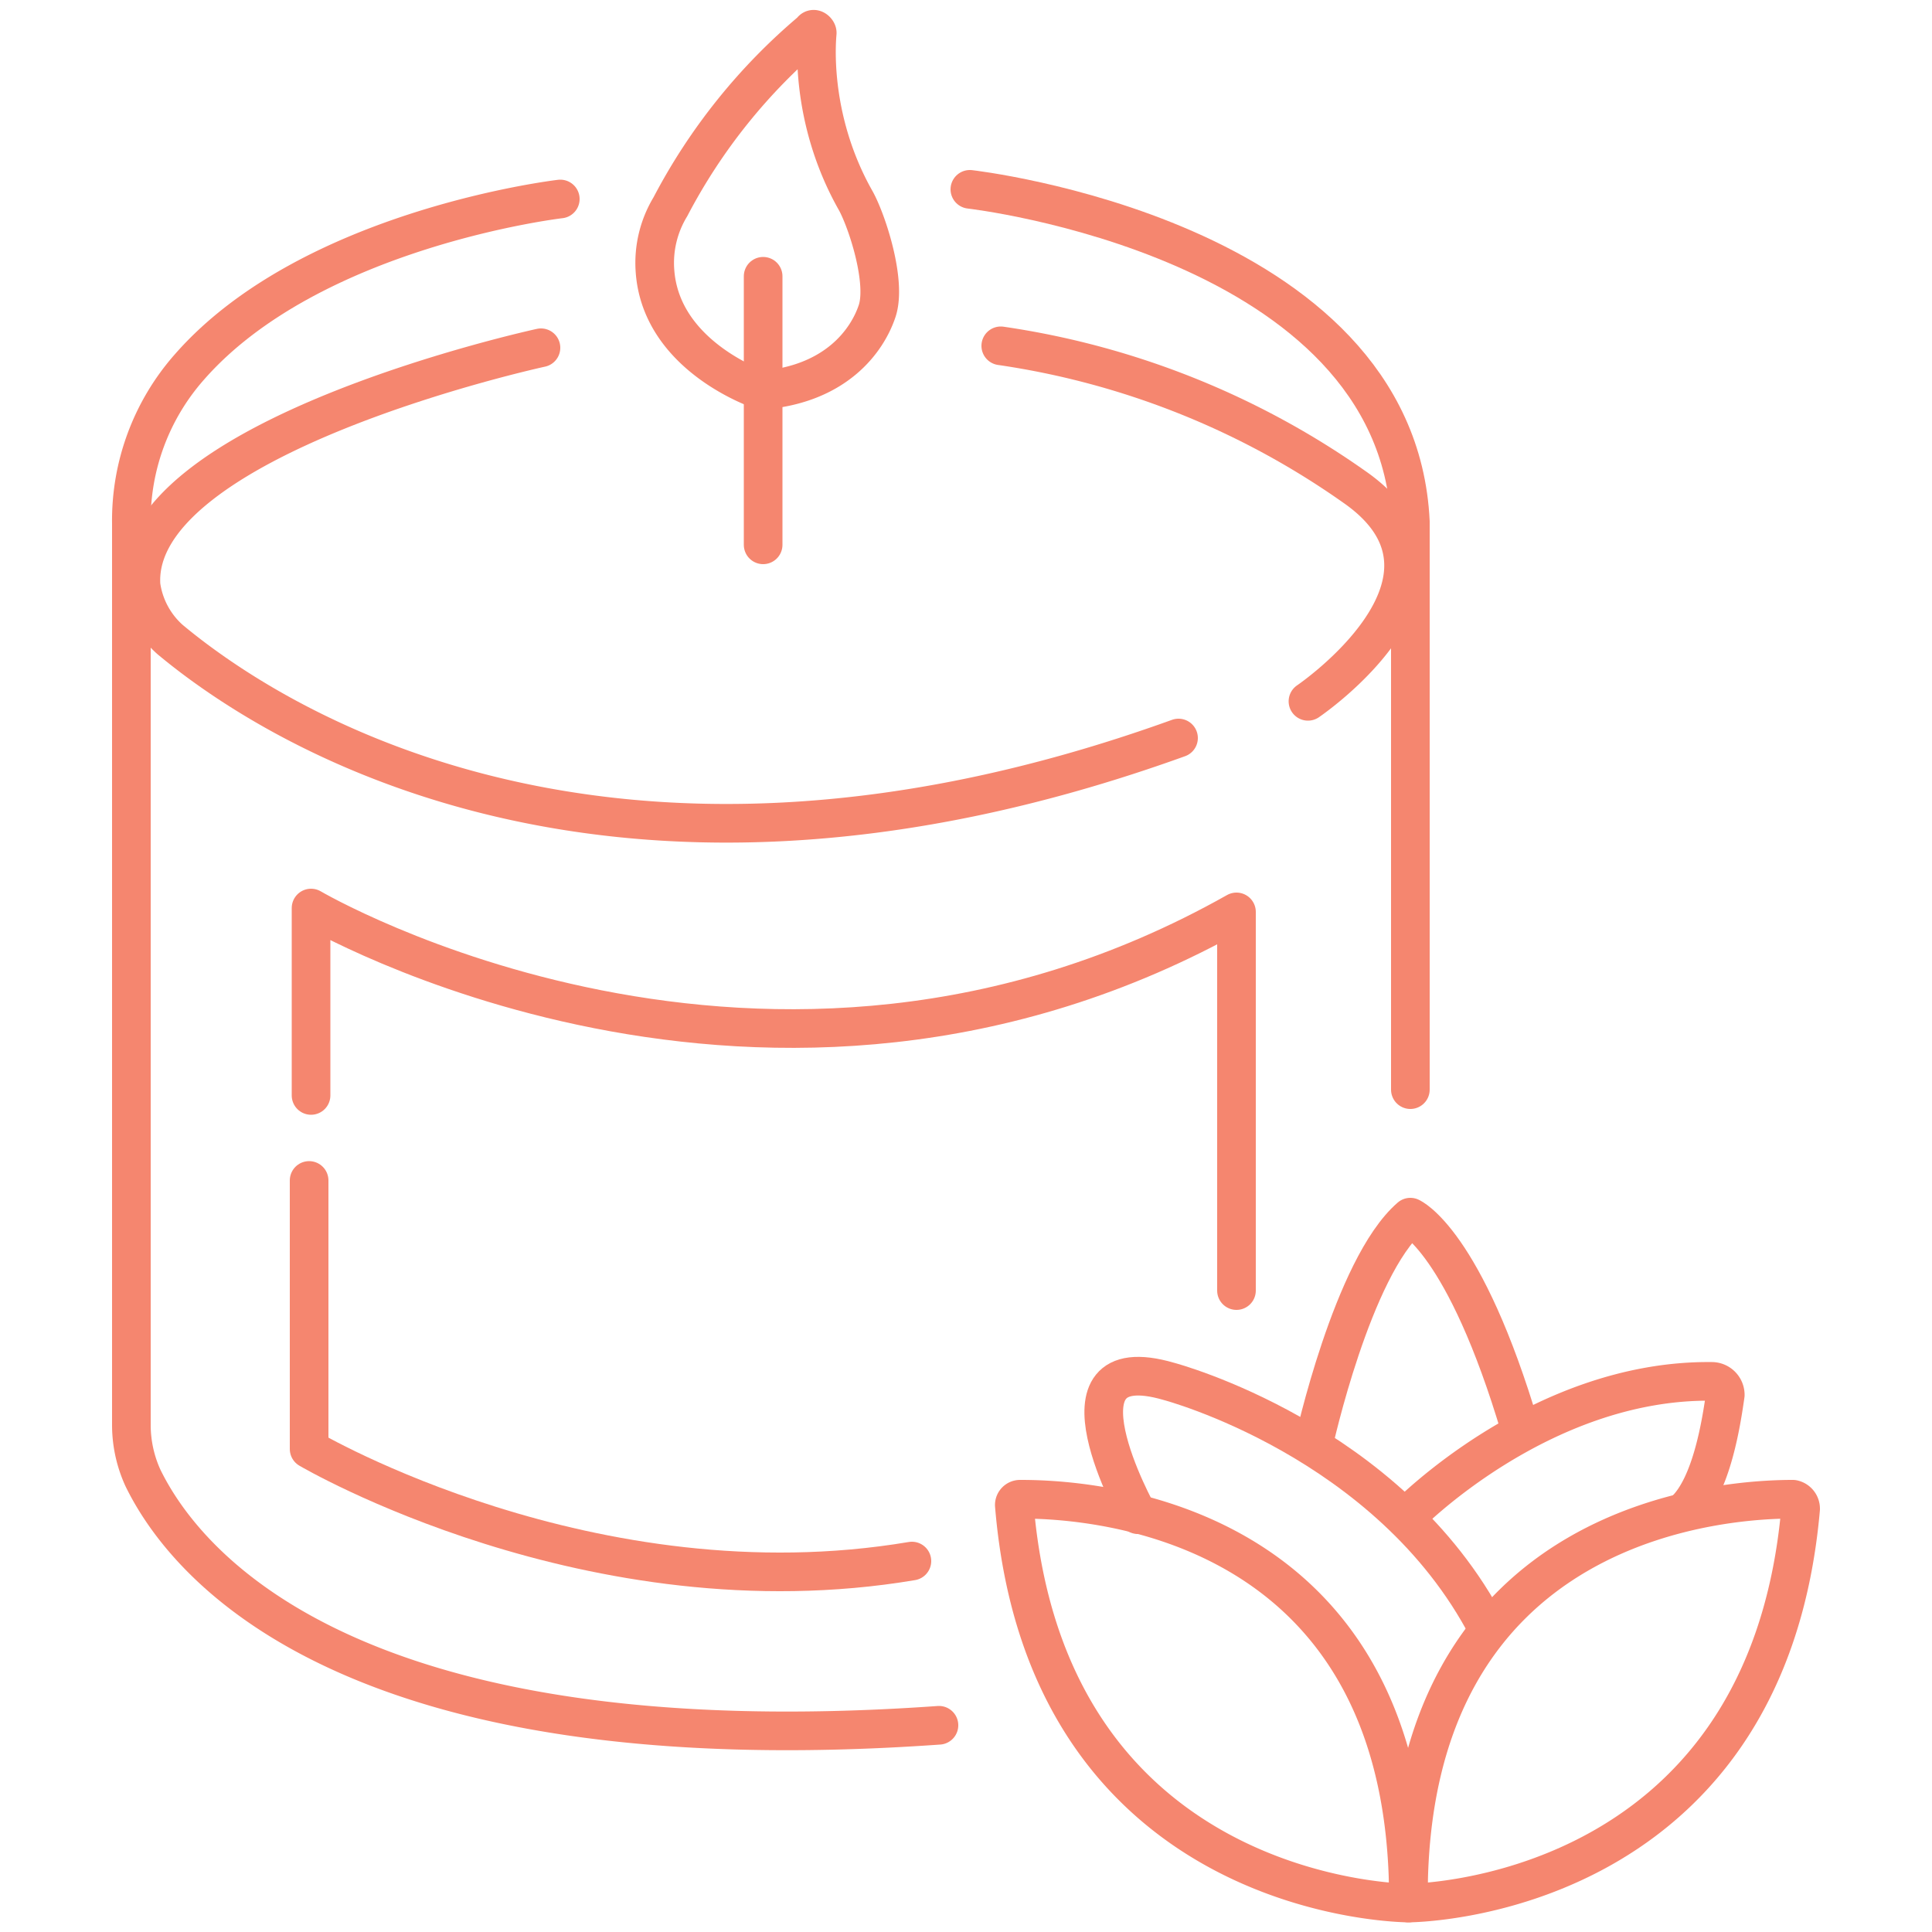
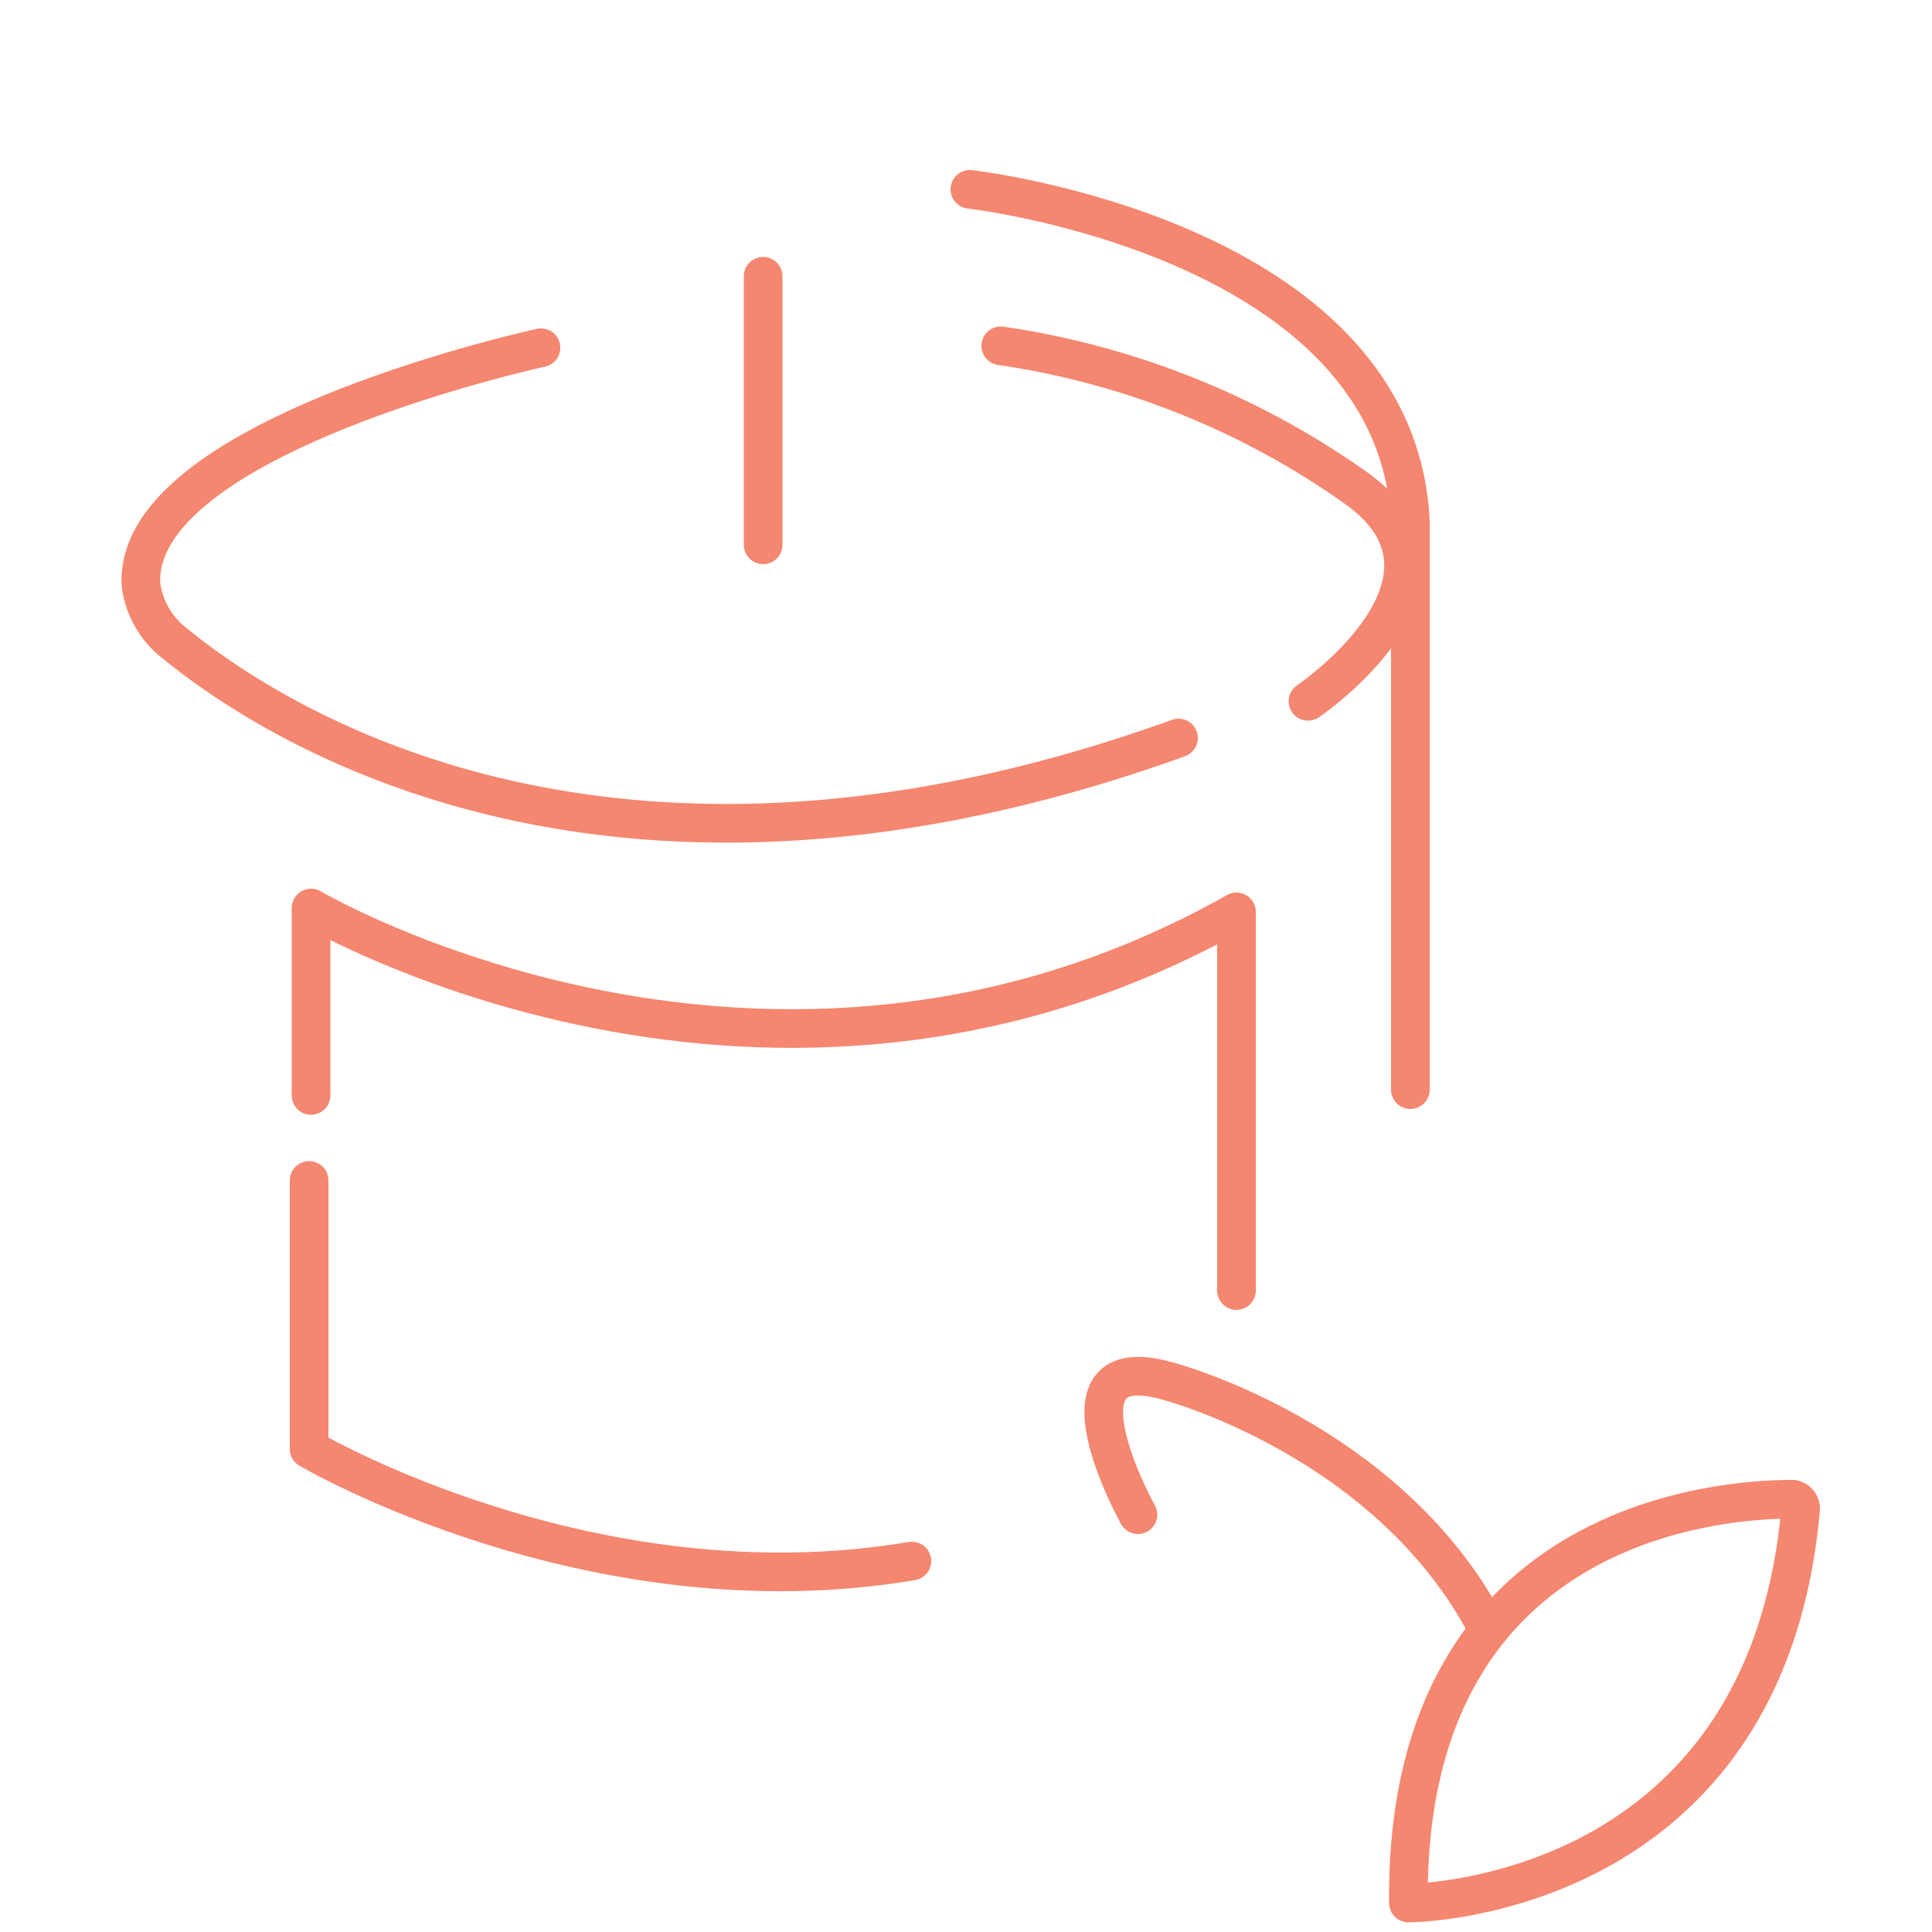
<svg xmlns="http://www.w3.org/2000/svg" id="Layer_1" data-name="Layer 1" viewBox="0 0 100 100">
  <defs>
    <style>.cls-1{fill:none;stroke:#f5866f;stroke-linecap:round;stroke-linejoin:round;stroke-width:2px;}</style>
  </defs>
  <title>Small Icons</title>
-   <path class="cls-1" d="M29,10.3S16.1,11.8,9.8,19a12,12,0,0,0-3,8.1V73.8a6.6,6.6,0,0,0,.6,2.7c2,4.1,10.1,15,41.2,12.8" />
  <path class="cls-1" d="M28,18S6.8,22.6,7.3,30.3a4.6,4.6,0,0,0,1.5,2.8C13,36.6,30.5,49.2,61,38.2" />
  <path class="cls-1" d="M50.2,9.8S72.3,12.3,73,27V56.4" />
  <path class="cls-1" d="M67.7,36.3S77,30,70.1,25.2a42.3,42.3,0,0,0-18.3-7.3" />
  <line class="cls-1" x1="39.5" y1="14.3" x2="39.5" y2="28.2" />
-   <path class="cls-1" d="M39.4,20.2s-5.2-1.7-5.5-6.2a5.6,5.6,0,0,1,.8-3.3A30.2,30.2,0,0,1,42,1.6c.1-.2.3,0,.3.1s-.5,4.3,2,8.7c.6,1.1,1.6,4.2,1.1,5.7S43.3,19.9,39.4,20.2Z" />
-   <path class="cls-1" d="M72.9,98.5s-18.7,0-20.4-20.6a.3.3,0,0,1,.3-.3C55.2,77.6,73,77.8,72.9,98.5Z" />
  <path class="cls-1" d="M72.9,98.5s18.5,0,20.3-20.4a.5.5,0,0,0-.4-.5C89.9,77.6,72.7,78.2,72.9,98.5Z" />
  <path class="cls-1" d="M58.9,78.4s-4.9-8.8,1.6-6.9c0,0,11.4,3,16.5,12.8" />
-   <path class="cls-1" d="M72.8,78.5s6.9-7.1,15.8-7a.7.7,0,0,1,.7.7c-.2,1.4-.7,4.7-2.1,6" />
-   <path class="cls-1" d="M68,74.7s2-9.1,5-11.7c0,0,2.8,1.2,5.7,11" />
  <path class="cls-1" d="M16.1,56.7V47s23.6,13.9,47.9.2V66.8" />
  <path class="cls-1" d="M16,61.1V75s14.6,8.6,31.2,5.8" />
</svg>